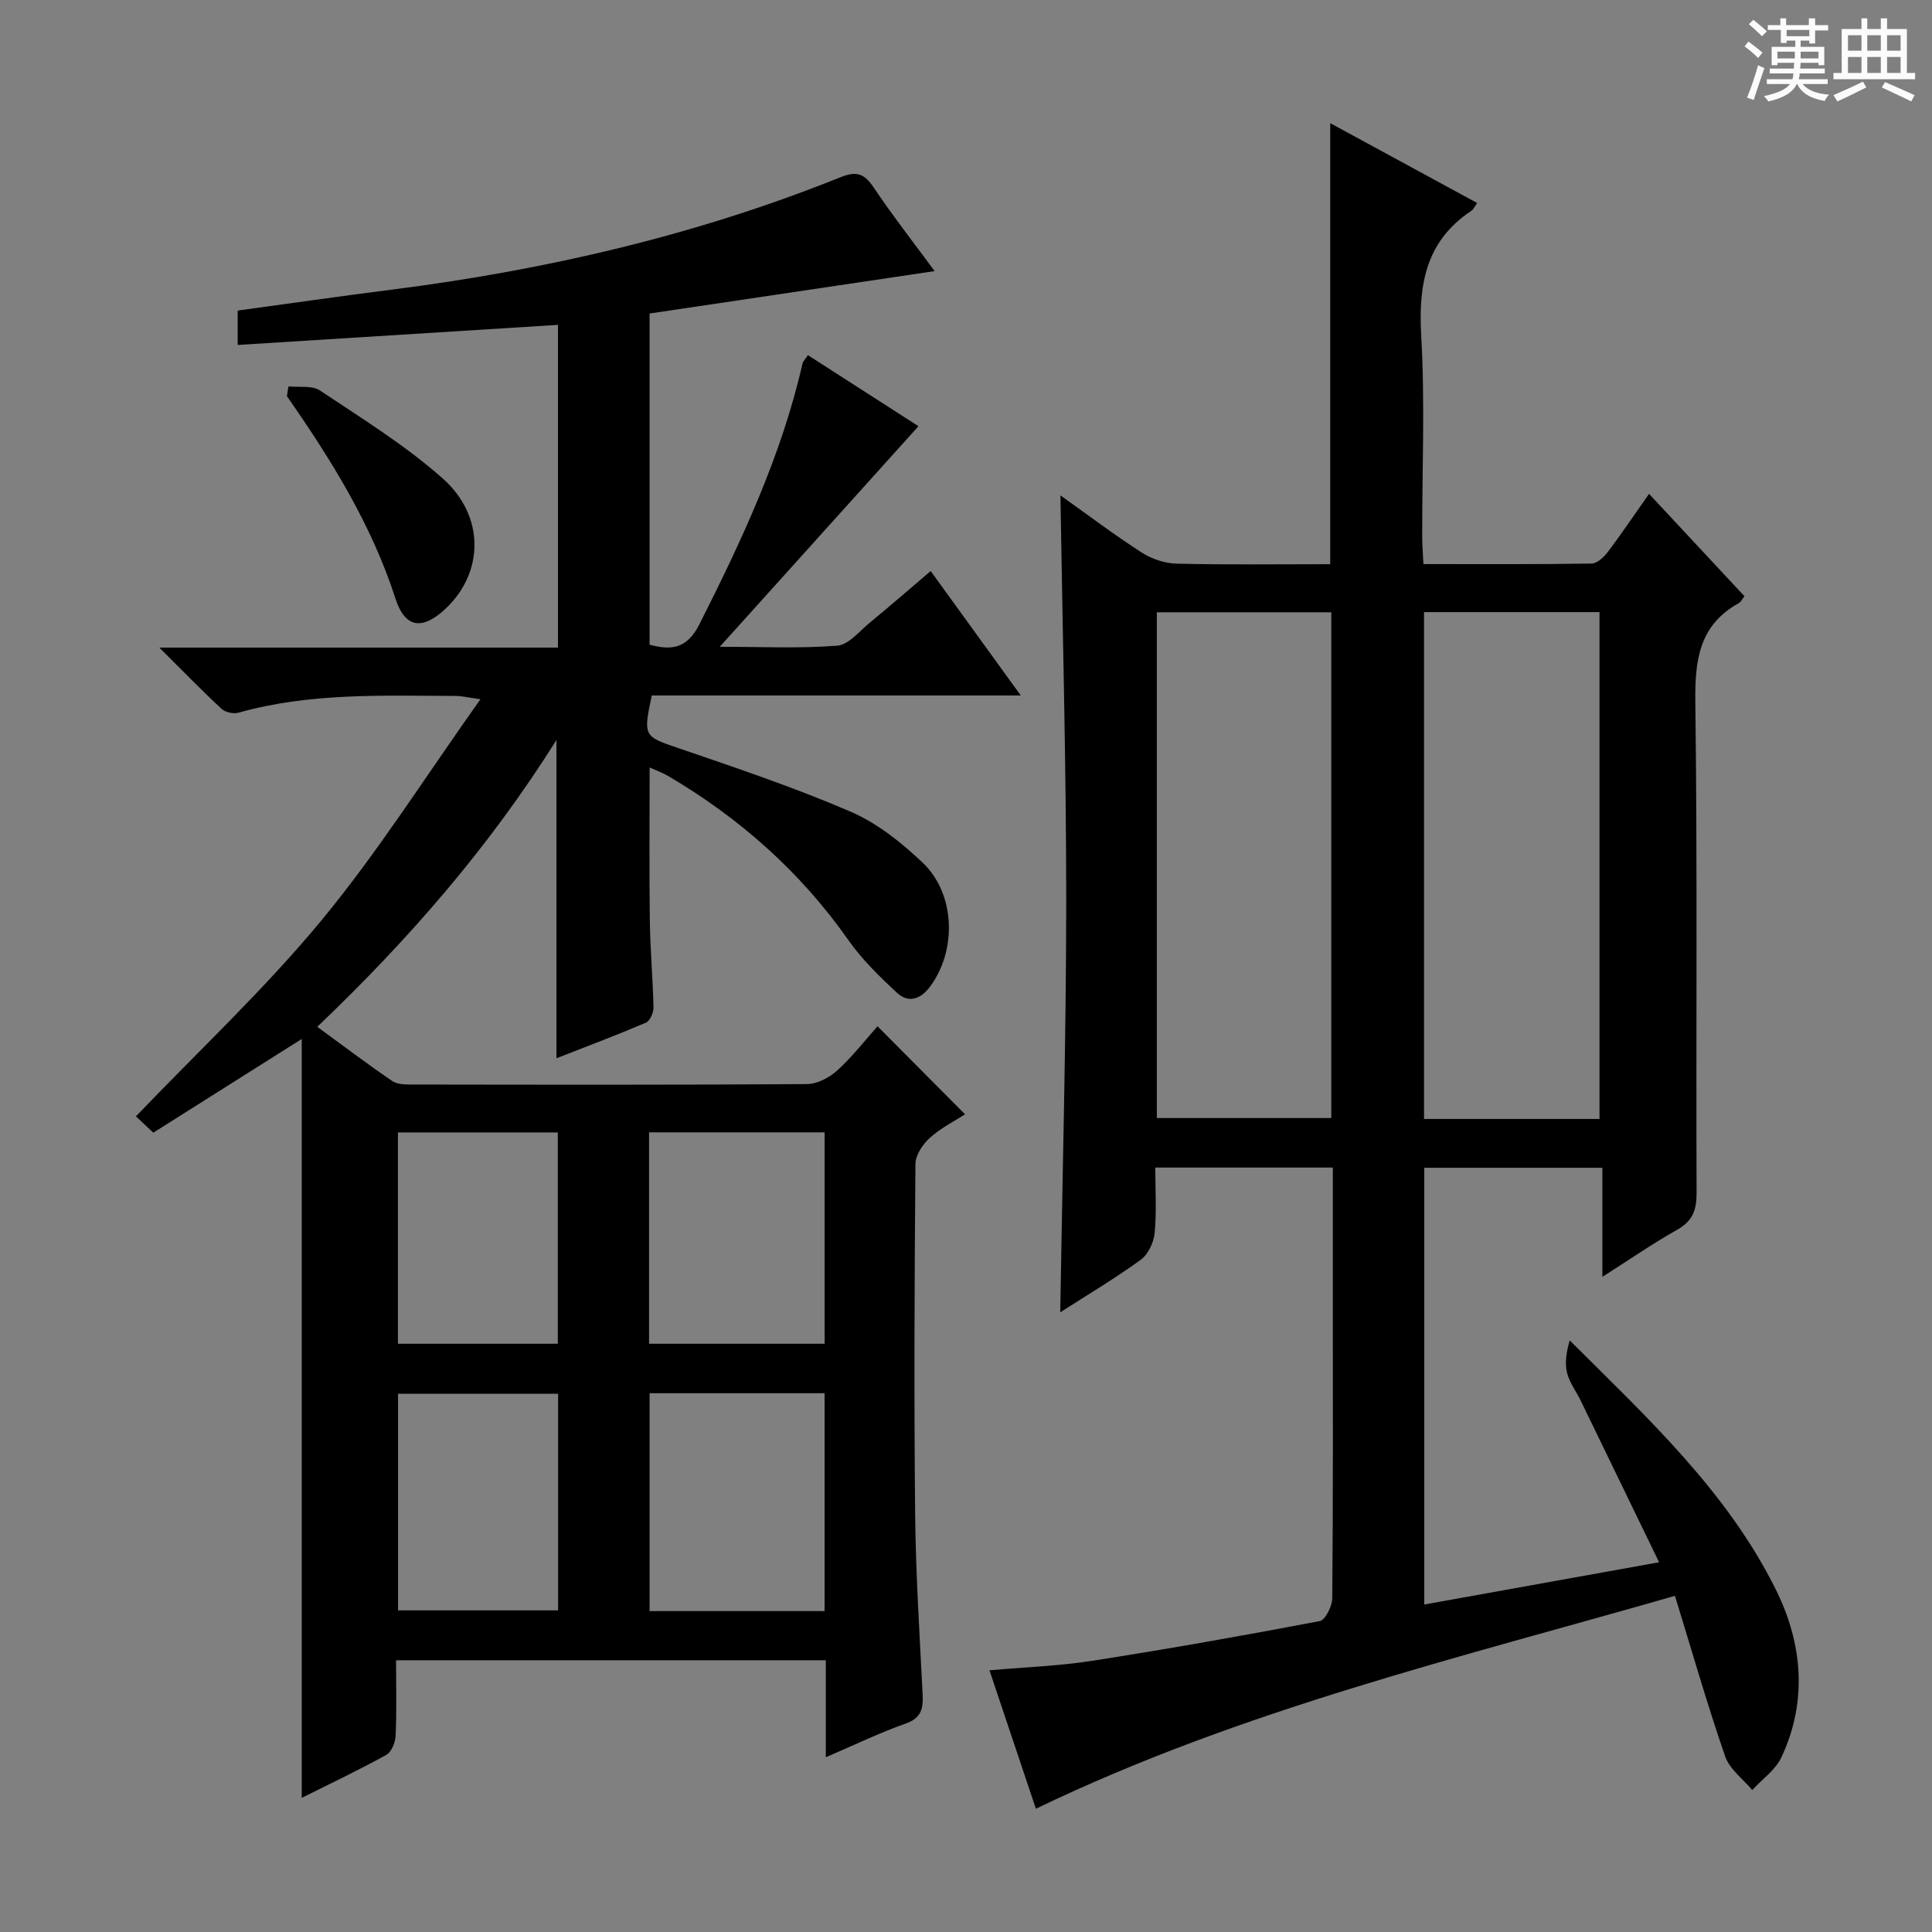
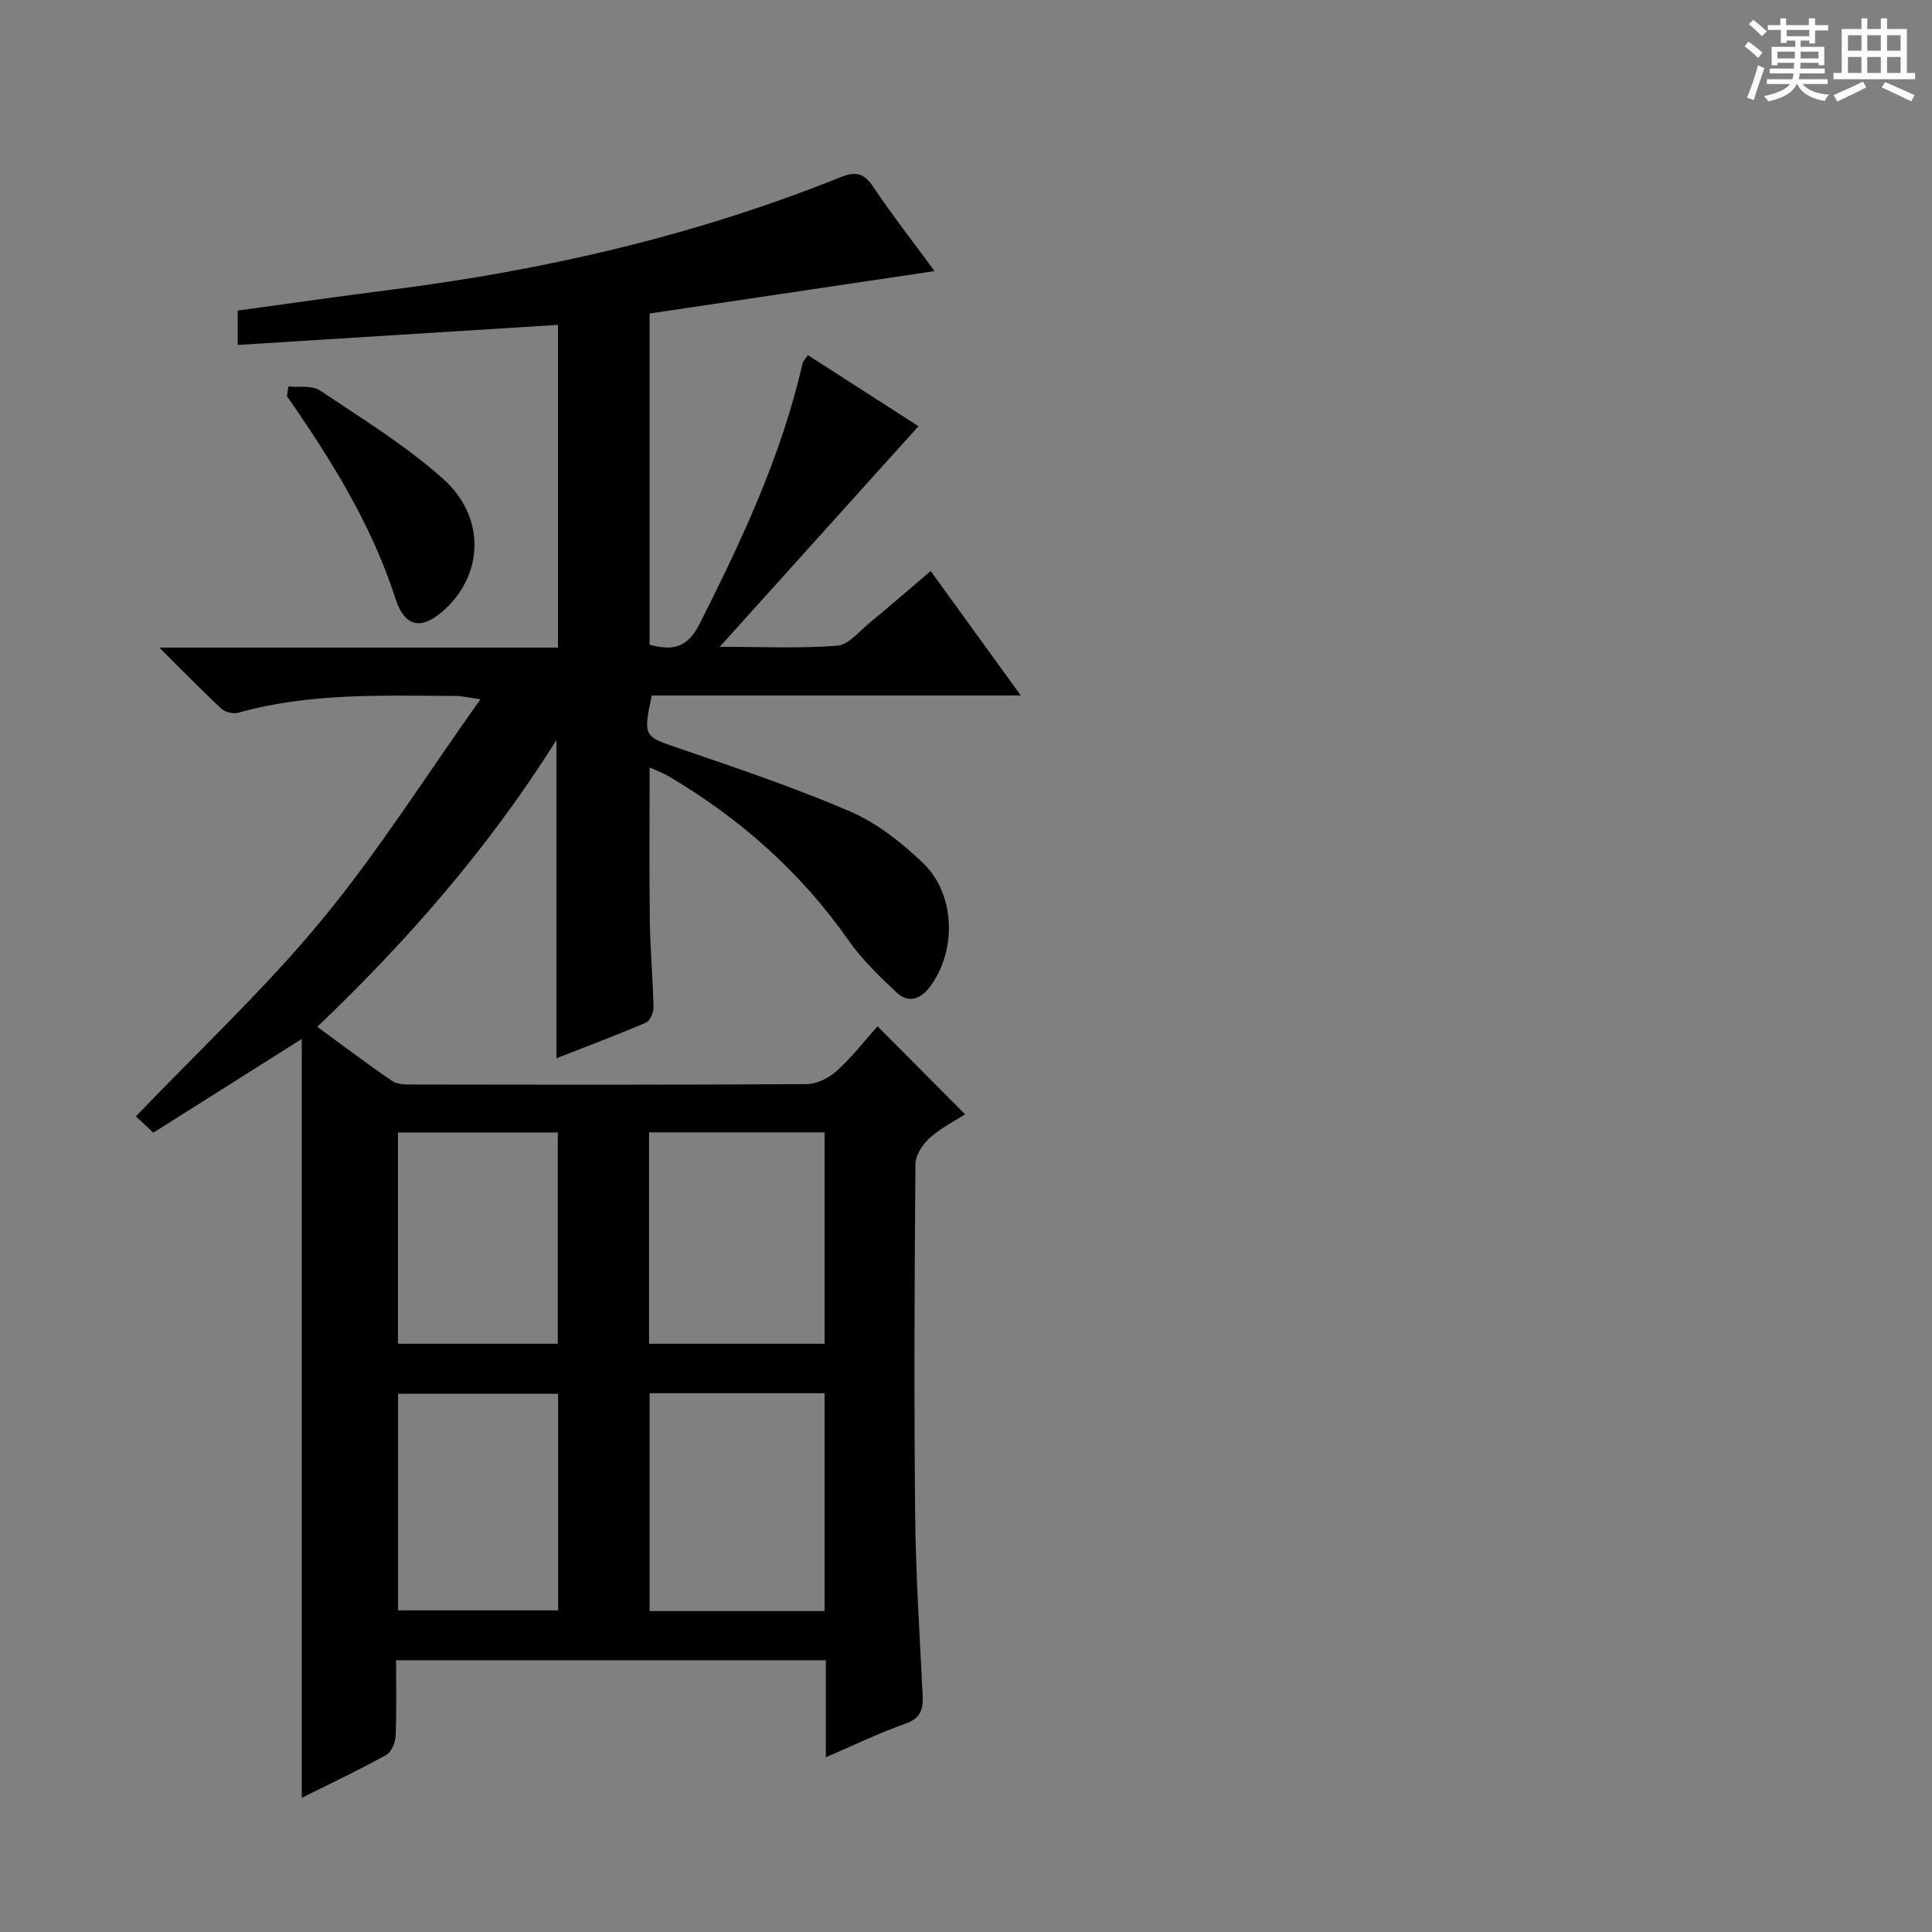
<svg xmlns="http://www.w3.org/2000/svg" enable-background="new 0 0 400 400" viewBox="0 0 400 400">
  <rect x="0" y="0" width="400" height="400" fill="#808080" stroke="none" />
  <path d="m361.2 9.6.8-1c.9.7 1.9 1.4 2.9 2.3l-.9 1.1c-1-1-2-1.8-2.8-2.4zm.5 10.6c.9-2.1 1.6-4.3 2.3-6.7.4.2.8.4 1.3.6-.7 2.1-1.5 4.3-2.2 6.6zm.4-15.2.9-.9c1 .8 2 1.6 2.8 2.4l-1 1c-.9-.9-1.8-1.7-2.7-2.5zm12.5-1.2h1.2v1.4h2.7v1.1h-2.7v2.7h-1.2v-.6h-1.8v1.3h4.9v3.8h-1.2v-.5h-3.7c0 .4-.1.9-.1 1.2h5.1v1h-5.2c0 .5-.1.9-.2 1.2h6v1h-5.2c1.1 1.3 2.9 2 5.5 2.2-.4.4-.7.8-.9 1.3-2.9-.5-4.8-1.6-5.7-3.5h-.1c-.8 1.7-2.7 2.9-5.9 3.6-.2-.4-.6-.8-.9-1.1 2.8-.6 4.6-1.4 5.4-2.5h-4.8v-1h5.3c.1-.3.2-.7.2-1.2h-4.9v-1h5c0-.4 0-.8.1-1.2h-3.5v.5h-1.2v-3.8h4.9v-1.3h-1.8v.5h-1.2v-2.7h-2.7v-1h2.6v-1.4h1.2v1.4h4.7v-1.4zm-6.6 8.3h3.6c0-.4 0-.9 0-1.4h-3.6zm1.9-4.6h4.7v-1.3h-4.7zm6.6 3.2h-3.7v1.4h3.7z" fill="#fafbfa" />
  <path d="m385.3 3.8h1.3v2.2h2.8v-2.2h1.3v2.2h4.1v9.1h1.7v1.3h-16.9v-1.3h1.7v-9.1h4.1v-2.2zm.4 13.1.7 1.2c-1.8.9-3.8 1.9-6 2.9-.2-.4-.5-.8-.8-1.3 2.3-1 4.3-1.9 6.1-2.8zm-3.1-6.4h2.8v-3.2h-2.8zm0 4.6h2.8v-3.3h-2.8zm4-4.6h2.8v-3.2h-2.8zm0 4.6h2.8v-3.3h-2.8zm3.7 1.9c2.1.9 4.1 1.8 6.1 2.7l-.7 1.3c-2.2-1.1-4.2-2-6.1-2.9zm3.2-9.7h-2.8v3.2h2.8zm-2.8 7.8h2.8v-3.3h-2.8z" fill="#fafbfa" />
  <g fill="#010000">
    <path d="m170.98 363.82c0-7.16 0-13.46 0-20.08-29.73 0-59.13 0-88.98 0 0 5.39.14 10.53-.09 15.65-.06 1.38-.86 3.35-1.93 3.94-5.64 3.12-11.47 5.88-17.51 8.9 0-52.75 0-104.94 0-157.12-10.09 6.37-20.39 12.87-30.73 19.4-1.71-1.6-2.9-2.72-3.6-3.38 12.95-13.53 26.57-26.26 38.35-40.5 11.71-14.15 21.58-29.83 32.98-45.86-2.9-.41-3.94-.68-4.98-.68-15.13-.05-30.31-.71-45.13 3.47-1.03.29-2.71-.08-3.49-.8-4.11-3.82-8.03-7.86-12.88-12.68h82.53c0-22.46 0-44.38 0-66.82-21.99 1.38-43.94 2.76-66.31 4.16 0-2.67 0-4.73 0-7.12 10.51-1.43 21.14-2.97 31.79-4.32 31.9-4.05 63.03-11.24 92.92-23.25 3.25-1.31 4.92-.94 6.87 1.95 3.88 5.78 8.17 11.28 12.71 17.45-19.99 2.97-39.39 5.86-59.01 8.78v68.57c4.53 1.21 7.75.85 10.32-4.24 8.77-17.38 17-34.91 21.35-54.01.1-.43.51-.8 1.11-1.7 7.7 4.95 15.33 9.85 22.89 14.71-13.57 15.06-26.98 29.95-41.14 45.67 8.63 0 16.52.38 24.33-.23 2.36-.18 4.59-3.01 6.75-4.78 4.11-3.38 8.12-6.87 12.59-10.67 6.14 8.48 12.12 16.74 18.65 25.76-26.1 0-51.3 0-76.4 0-1.82 8.58-1.64 8.45 5.69 10.96 11.92 4.08 23.91 8.11 35.46 13.09 5.5 2.37 10.56 6.4 14.95 10.58 6.81 6.48 7.09 18.22 1.48 25.7-1.91 2.54-4.43 3.44-6.8 1.24-3.61-3.36-7.24-6.88-10.06-10.9-9.94-14.16-22.53-25.3-37.36-34.02-1.08-.64-2.3-1.06-3.8-1.74 0 10.92-.1 21.34.04 31.76.08 5.98.63 11.95.76 17.94.02 1.07-.73 2.78-1.58 3.14-6.08 2.59-12.27 4.92-18.51 7.36 0-21.88 0-43.29 0-65.89-13.98 22.26-30.67 41.39-49.52 59.38 5.35 3.91 10.35 7.71 15.53 11.23 1.1.75 2.86.72 4.32.72 27.16.04 54.32.09 81.48-.09 2.15-.01 4.69-1.33 6.33-2.83 3.18-2.9 5.84-6.35 8.33-9.14 6.02 6.05 11.93 12 18.13 18.23-1.87 1.21-4.83 2.69-7.23 4.81-1.5 1.33-3.04 3.6-3.05 5.47-.2 24.16-.3 48.32-.06 72.48.13 12.46.93 24.91 1.55 37.36.15 2.95-.28 4.9-3.57 6.04-5.29 1.86-10.38 4.34-16.47 6.95zm-36.49-75.37v45.11h36.23c0-15.12 0-29.99 0-45.11-12.15 0-24.03 0-36.23 0zm-.11-54.01v43.77h36.35c0-14.7 0-29.1 0-43.77-12.14 0-24.03 0-36.35 0zm-18.83 54.12c-11.52 0-22.42 0-33.14 0v44.85h33.14c0-15.14 0-29.87 0-44.85zm-33.16-54.1v43.75h33.1c0-14.77 0-29.15 0-43.75-11.22 0-22.11 0-33.1 0z" />
-     <path d="m341.42 102.25c6.88 7.38 13.31 14.28 19.75 21.19-.52.66-.74 1.19-1.14 1.41-8.3 4.59-9.14 11.91-9.03 20.63.44 33.82.13 67.64.26 101.46.01 3.54-.78 5.85-4.01 7.66-5.04 2.83-9.8 6.14-15.5 9.76 0-7.88 0-15.05 0-22.58-12.58 0-24.49 0-36.87 0v90.42c15.93-2.87 31.79-5.72 48.62-8.75-5.55-11.46-10.88-22.46-16.23-33.46-.94-1.94-2.35-3.76-2.84-5.8-.49-2.08-.11-4.37.57-6.67 16.11 16.06 32.64 31.32 42.69 51.63 5.48 11.07 6.6 23.03 1.13 34.68-1.23 2.63-3.99 4.54-6.04 6.78-1.92-2.31-4.7-4.32-5.61-6.98-3.67-10.63-6.77-21.45-10.39-33.23-44.36 12.76-89.65 23.52-132.31 44.08-3.08-9.17-6.22-18.54-9.61-28.66 7.32-.65 14.37-.89 21.29-1.97 15.74-2.46 31.43-5.24 47.08-8.22 1.16-.22 2.58-3.07 2.6-4.7.18-20.16.12-40.32.12-60.48 0-9.47 0-18.93 0-28.72-12.33 0-24.23 0-36.76 0 0 4.68.29 9.15-.13 13.55-.19 1.96-1.35 4.43-2.88 5.54-5.32 3.87-11 7.24-16.67 10.88.45-28.67 1.23-56.76 1.24-84.85.01-27.88-.76-55.77-1.2-84.28 5.76 4.09 11.16 8.18 16.85 11.84 2.08 1.34 4.82 2.24 7.28 2.29 10.47.25 20.96.11 31.73.11 0-30.34 0-60.36 0-91.31 10.22 5.55 20.27 11.01 30.42 16.53-.57.8-.77 1.33-1.15 1.58-9.47 6.26-11.04 15.27-10.43 25.94.79 13.78.18 27.65.2 41.47 0 1.78.15 3.57.25 5.77 11.9 0 23.36.07 34.82-.11 1.15-.02 2.55-1.33 3.37-2.41 2.77-3.68 5.37-7.53 8.53-12.02zm-10.26 129.42c0-35.24 0-70.05 0-104.94-12.34 0-24.24 0-36.33 0v104.94zm-91.65-104.9v104.71h36.12c0-35.07 0-69.8 0-104.71-12.21 0-24.11 0-36.12 0z" />
    <path d="m59.72 80c2.2.24 4.89-.25 6.52.84 8.67 5.8 17.66 11.33 25.42 18.22 8.8 7.82 8.5 19.44.69 26.87-4.8 4.57-8.46 4.23-10.47-1.99-4.96-15.38-13.35-28.82-22.48-41.92.11-.68.22-1.35.32-2.02z" />
  </g>
</svg>